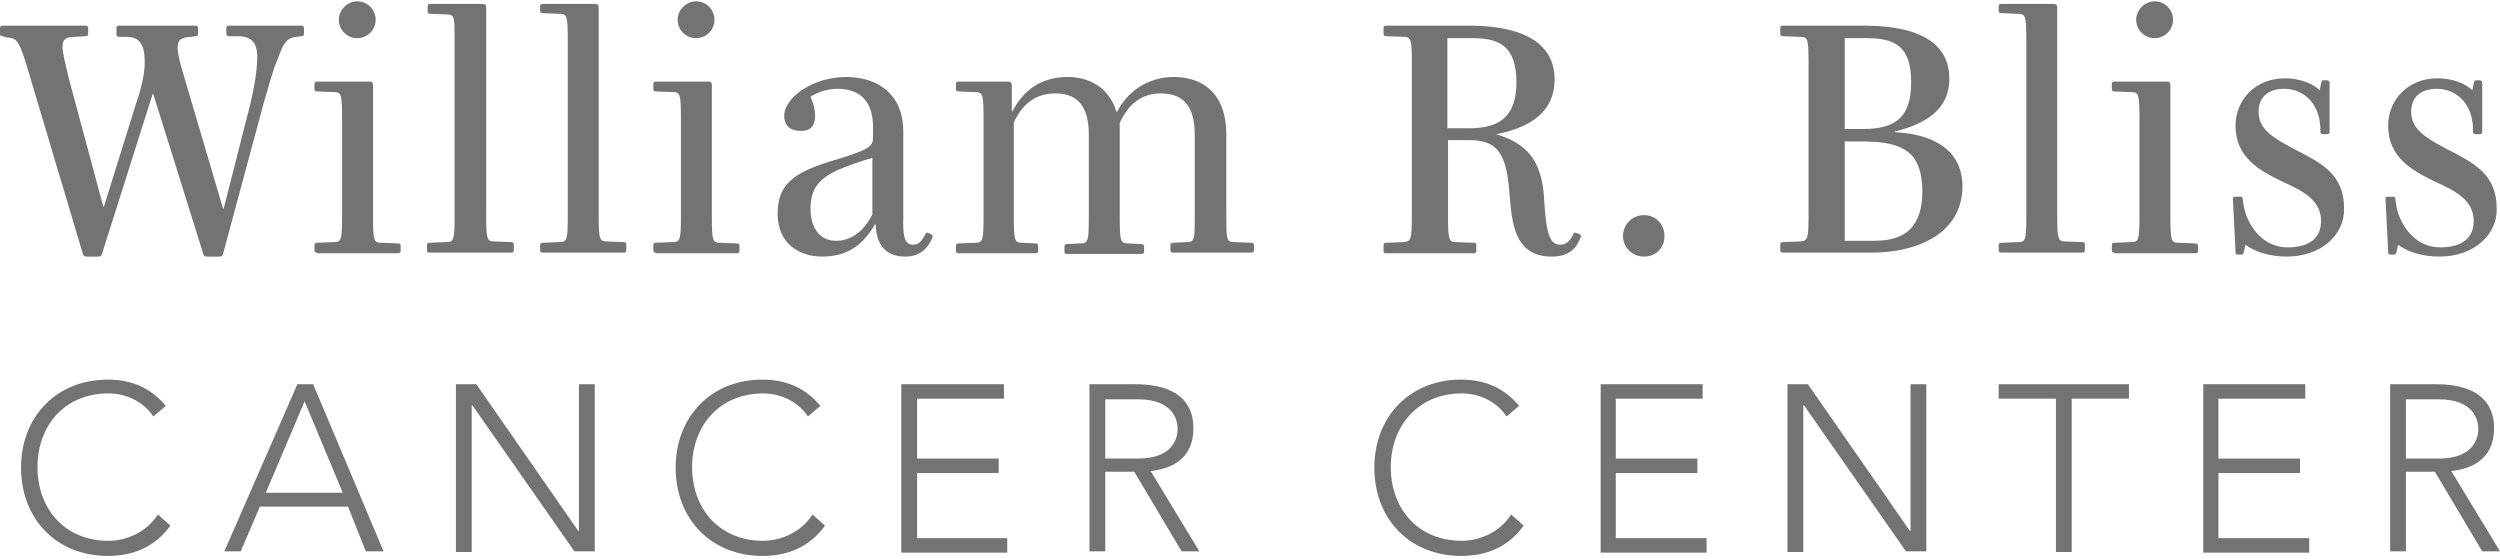
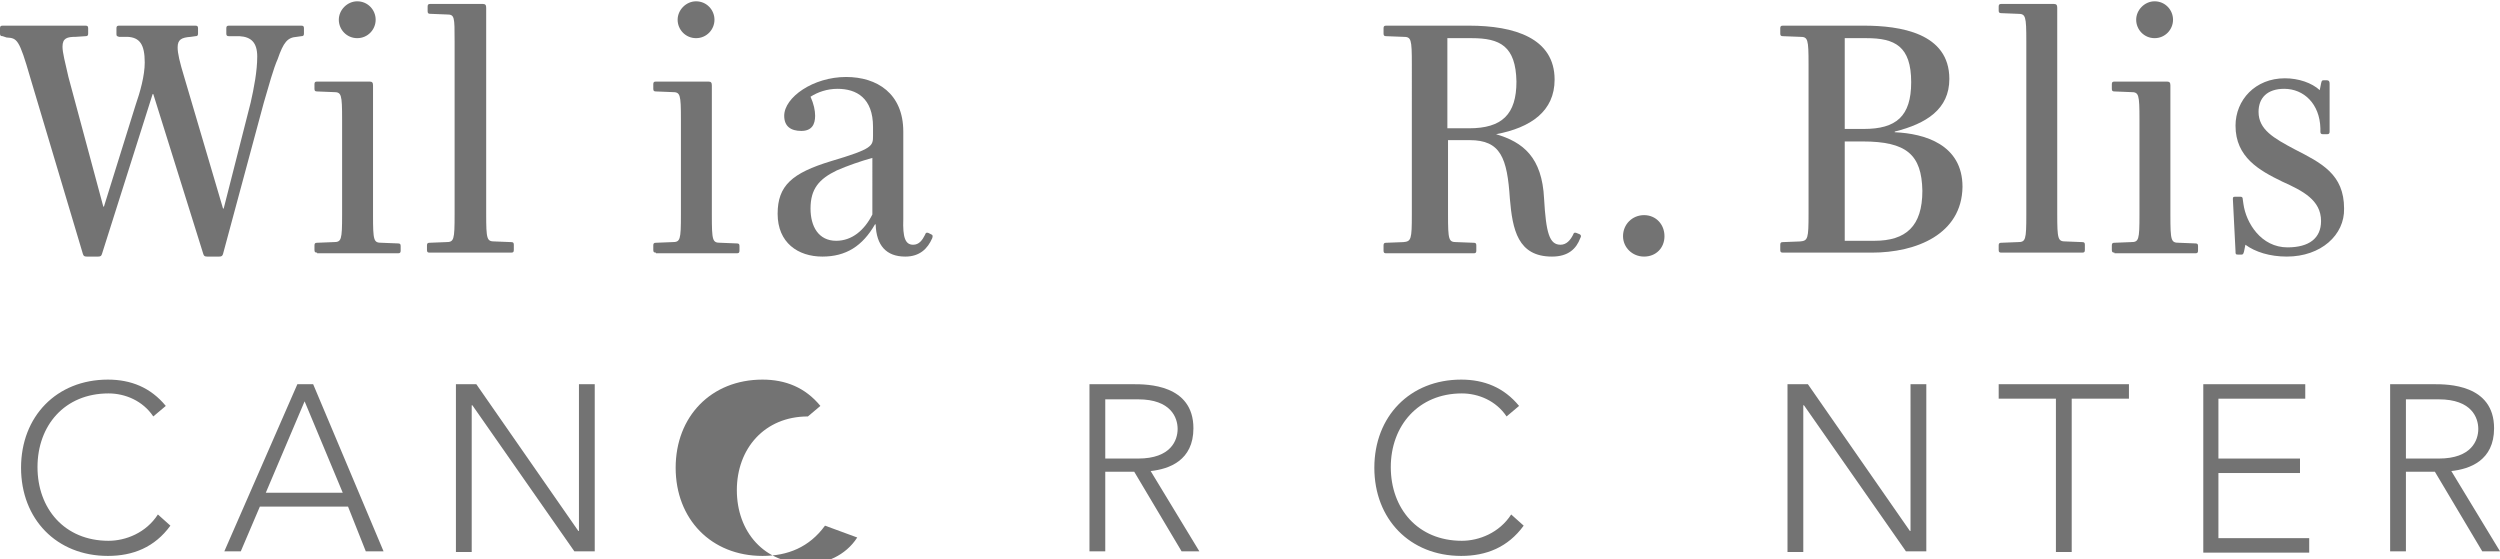
<svg xmlns="http://www.w3.org/2000/svg" version="1.1" id="Layer_1" x="0px" y="0px" viewBox="0 0 380 85" style="enable-background:new 0 0 380 85;" xml:space="preserve">
  <style type="text/css">
	.st0{fill:#737373;}
</style>
  <g>
    <path class="st0" d="M40.1,15.6l-6.2,23c-0.1,0.3-0.2,0.4-0.6,0.4h-1.8c-0.4,0-0.5-0.1-0.6-0.4l-7.6-24.3h-0.1l-7.7,24.3   c-0.1,0.3-0.2,0.4-0.6,0.4h-1.7c-0.4,0-0.5-0.1-0.6-0.4l-8-26.8c-1.7-5.9-2-6-3.6-6.1L0.4,5.5C0.1,5.5,0,5.4,0,5.1V4.3   C0,4,0.1,3.9,0.4,3.9H13c0.3,0,0.4,0.1,0.4,0.4v0.8c0,0.3-0.1,0.4-0.4,0.4l-1.5,0.1c-1.3,0-2,0.2-2,1.5c0,0.9,0.4,2.4,0.9,4.6   l5.3,19.7h0.1L20.6,16c0.7-2,1.4-4.5,1.4-6.5c0-2.8-0.8-3.8-2.6-3.9l-1.3,0c-0.3-0.1-0.4-0.1-0.4-0.4V4.3c0-0.3,0.1-0.4,0.4-0.4   h11.6c0.3,0,0.4,0.1,0.4,0.4v0.8c0,0.3-0.1,0.4-0.4,0.4L29,5.6c-1.4,0.1-2,0.4-2,1.6c0,0.9,0.3,2.2,1,4.5l5.9,20H34l4.1-16.1   c0.5-2.2,1-4.8,1-7c0-2.1-0.9-3-2.7-3.1h-1.6c-0.3,0-0.4-0.1-0.4-0.4V4.3c0-0.3,0.1-0.4,0.4-0.4h11c0.3,0,0.4,0.1,0.4,0.4v0.8   c0,0.3-0.1,0.4-0.4,0.4l-0.7,0.1c-1.4,0.1-2,0.8-2.9,3.4C41.6,10.3,40.8,13.2,40.1,15.6z" />
    <path class="st0" d="M48.2,38.4c-0.3,0-0.4-0.1-0.4-0.4v-0.7c0-0.3,0.1-0.4,0.4-0.4l2.5-0.1c1.2,0,1.3-0.3,1.3-4.2V18.2   c0-3.9-0.1-4.2-1.3-4.2l-2.5-0.1c-0.3,0-0.4-0.1-0.4-0.4v-0.7c0-0.3,0.1-0.4,0.4-0.4h8c0.4,0,0.5,0.2,0.5,0.6v19.7   c0,3.9,0.1,4.2,1.3,4.2l2.5,0.1c0.3,0,0.4,0.1,0.4,0.4v0.7c0,0.3-0.1,0.4-0.4,0.4H48.2V38.4z M54.3,5.8c-1.6,0-2.8-1.3-2.8-2.8   s1.3-2.8,2.8-2.8c1.6,0,2.8,1.3,2.8,2.8S55.9,5.8,54.3,5.8z" />
    <path class="st0" d="M65.3,38.4c-0.3,0-0.4-0.1-0.4-0.4v-0.7c0-0.3,0.1-0.4,0.4-0.4l2.5-0.1c1.2,0,1.3-0.3,1.3-4.2V6.3   c0-3.8,0-4.1-1.2-4.1l-2.5-0.1C65.1,2.1,65,2,65,1.7V1c0-0.3,0.1-0.4,0.4-0.4h8c0.4,0,0.5,0.2,0.5,0.6v31.3c0,3.9,0.1,4.2,1.3,4.2   l2.5,0.1c0.3,0,0.4,0.1,0.4,0.4V38c0,0.3-0.1,0.4-0.4,0.4C77.7,38.4,65.3,38.4,65.3,38.4z" />
-     <path class="st0" d="M82.5,38.4c-0.3,0-0.4-0.1-0.4-0.4v-0.7c0-0.3,0.1-0.4,0.4-0.4l2.5-0.1c1.2,0,1.3-0.3,1.3-4.2V6.3   c0-3.9-0.1-4.2-1.3-4.2L82.5,2c-0.3,0-0.4-0.1-0.4-0.4V1c0-0.3,0.1-0.4,0.4-0.4h8c0.4,0,0.5,0.2,0.5,0.6v31.3   c0,3.9,0.1,4.2,1.3,4.2l2.5,0.1c0.3,0,0.4,0.1,0.4,0.4V38c0,0.3-0.1,0.4-0.4,0.4C94.8,38.4,82.5,38.4,82.5,38.4z" />
    <path class="st0" d="M99.7,38.4c-0.3,0-0.4-0.1-0.4-0.4v-0.7c0-0.3,0.1-0.4,0.4-0.4l2.5-0.1c1.2,0,1.3-0.3,1.3-4.2V18.2   c0-3.9-0.1-4.2-1.3-4.2l-2.5-0.1c-0.3,0-0.4-0.1-0.4-0.4v-0.7c0-0.3,0.1-0.4,0.4-0.4h8c0.4,0,0.5,0.2,0.5,0.6v19.7   c0,3.9,0.1,4.2,1.3,4.2L112,37c0.3,0,0.4,0.1,0.4,0.4v0.7c0,0.3-0.1,0.4-0.4,0.4H99.7V38.4z M105.8,5.8c-1.6,0-2.8-1.3-2.8-2.8   s1.3-2.8,2.8-2.8c1.6,0,2.8,1.3,2.8,2.8S107.4,5.8,105.8,5.8z" />
    <path class="st0" d="M138.8,37.2c0.9,0,1.4-0.7,1.8-1.5c0.1-0.3,0.2-0.4,0.5-0.3l0.4,0.2c0.3,0.1,0.3,0.3,0.2,0.6   c-0.7,1.6-1.9,2.8-4.1,2.8c-2.9,0-4.4-1.7-4.5-4.9H133c-1.9,3.3-4.4,4.9-8,4.9c-3.7,0-6.8-2.1-6.8-6.5c0-4.3,2.2-6.2,8.1-8   c6.4-1.9,6.4-2.3,6.4-3.9v-1.3c0-4.4-2.5-5.8-5.4-5.8c-1.6,0-3,0.5-4.1,1.2c0.5,1.1,0.7,2.1,0.7,2.9c0,1.3-0.5,2.3-2.1,2.3   s-2.6-0.7-2.6-2.3c0-2.8,4.4-5.9,9.4-5.9c4.7,0,8.7,2.5,8.7,8.3v13.3C137.2,36.1,137.6,37.2,138.8,37.2z M132.6,24   c-1.8,0.5-3.8,1.2-5.4,1.9c-2.7,1.3-4,2.8-4,5.8c0,2.7,1.2,4.9,3.9,4.9c2.4,0,4.3-1.6,5.5-4V24z" />
-     <path class="st0" d="M178.3,38.4c-0.3,0-0.4-0.1-0.4-0.4v-0.7c0-0.3,0.1-0.4,0.4-0.4l2-0.1c1.3,0,1.3-0.3,1.3-4.2V20.5   c0-4.7-2-6.3-5.2-6.3c-3,0-5,1.8-6.2,4.5v14.1c0,3.9,0.1,4.2,1.3,4.2l2,0.1c0.3,0,0.4,0.1,0.4,0.4v0.7c0,0.3-0.1,0.4-0.4,0.4h-11.3   c-0.3,0-0.4-0.1-0.4-0.4v-0.7c0-0.3,0.1-0.4,0.4-0.4l2-0.1c1.2,0,1.3-0.3,1.3-4.2V20.5c0-4.7-2-6.3-5.1-6.3s-5,1.7-6.3,4.4v14.1   c0,3.9,0.1,4.2,1.3,4.2l2,0.1c0.3,0,0.4,0.1,0.4,0.4v0.7c0,0.3-0.1,0.4-0.4,0.4h-11.7c-0.3,0-0.4-0.1-0.4-0.4v-0.7   c0-0.3,0.1-0.4,0.4-0.4l2.5-0.1c1.2,0,1.3-0.3,1.3-4.2V18.2c0-3.9-0.1-4.2-1.3-4.2l-2.5-0.1c-0.3,0-0.4-0.1-0.4-0.4v-0.7   c0-0.3,0.1-0.4,0.4-0.4h7.6c0.3,0,0.5,0.2,0.5,0.6v3.9h0.1c1.5-2.9,4.1-5.2,8.4-5.2c2.9,0,6.2,1.3,7.4,5.3h0.1   c1.4-2.8,4.4-5.3,8.6-5.3c3.8,0,8,1.9,8,8.8v12.1c0,3.9,0,4.2,1.3,4.2l2.5,0.1c0.3,0,0.4,0.1,0.4,0.4V38c0,0.3-0.1,0.4-0.4,0.4   C190.2,38.4,178.3,38.4,178.3,38.4z" />
    <path class="st0" d="M227.4,20.4L227.4,20.4c4.1,1.2,7,3.5,7.3,9.8c0.3,5.2,0.8,7,2.5,7c0.9,0,1.5-0.7,1.9-1.5   c0.1-0.3,0.2-0.4,0.5-0.3l0.5,0.2c0.2,0.1,0.3,0.3,0.1,0.6c-0.6,1.6-1.8,2.8-4.3,2.8c-5.2,0-6-4.1-6.4-8.8   c-0.4-6.2-1.4-8.9-6.1-8.9h-3.3v11.3c0,3.9,0.1,4.2,1.3,4.2l2.6,0.1c0.3,0,0.4,0.1,0.4,0.4v0.8c0,0.3-0.1,0.4-0.4,0.4h-13.3   c-0.3,0-0.4-0.1-0.4-0.4v-0.8c0-0.3,0.1-0.4,0.4-0.4l2.6-0.1c1.2-0.1,1.3-0.4,1.3-4.2V9.8c0-3.9-0.1-4.2-1.3-4.2l-2.6-0.1   c-0.3,0-0.4-0.1-0.4-0.4V4.3c0-0.3,0.1-0.4,0.4-0.4h12.6c6.9,0,13,1.9,13,8.2C236.3,16.9,232.7,19.4,227.4,20.4z M223.7,5.8H220   v13.7h3.3c5,0,7.2-2.1,7.2-7.1C230.4,7,228,5.8,223.7,5.8z" />
    <path class="st0" d="M249.9,39c-1.8,0-3.2-1.4-3.2-3.1c0-1.8,1.4-3.2,3.2-3.2c1.8,0,3.1,1.4,3.1,3.2C253,37.7,251.7,39,249.9,39z" />
    <path class="st0" d="M284.5,38.4H271c-0.3,0-0.4-0.1-0.4-0.4v-0.8c0-0.3,0.1-0.4,0.4-0.4l2.6-0.1c1.2-0.1,1.3-0.4,1.3-4.2V9.8   c0-3.9-0.1-4.2-1.3-4.2L271,5.5c-0.3,0-0.4-0.1-0.4-0.4V4.3c0-0.3,0.1-0.4,0.4-0.4h12.3c5.5,0,13,1.1,13,8.1c0,4.6-3.5,6.8-8.3,8   v0.1c4.6,0.2,10.3,1.9,10.3,8.3C298.2,35.6,291.3,38.4,284.5,38.4z M283.7,5.8h-3.3v13.8h2.9c4.9,0,7.2-1.9,7.2-7.1   C290.5,7,288,5.8,283.7,5.8z M283.1,21.5h-2.7v15.1h4.5c4.8,0,7.3-2.2,7.3-7.6C292.1,23.5,289.8,21.5,283.1,21.5z" />
    <path class="st0" d="M304.2,38.4c-0.3,0-0.4-0.1-0.4-0.4v-0.7c0-0.3,0.1-0.4,0.4-0.4l2.5-0.1c1.2,0,1.3-0.3,1.3-4.2V6.3   c0-3.9-0.1-4.2-1.3-4.2L304.2,2c-0.3,0-0.4-0.1-0.4-0.4V1c0-0.3,0.1-0.4,0.4-0.4h8c0.4,0,0.5,0.2,0.5,0.6v31.3   c0,3.9,0.1,4.2,1.3,4.2l2.5,0.1c0.3,0,0.4,0.1,0.4,0.4V38c0,0.3-0.1,0.4-0.4,0.4C316.5,38.4,304.2,38.4,304.2,38.4z" />
    <path class="st0" d="M321.4,38.4c-0.3,0-0.4-0.1-0.4-0.4v-0.7c0-0.3,0.1-0.4,0.4-0.4l2.5-0.1c1.2,0,1.3-0.3,1.3-4.2V18.2   c0-3.9-0.1-4.2-1.3-4.2l-2.5-0.1c-0.3,0-0.4-0.1-0.4-0.4v-0.7c0-0.3,0.1-0.4,0.4-0.4h8c0.4,0,0.5,0.2,0.5,0.6v19.7   c0,3.9,0.1,4.2,1.3,4.2l2.5,0.1c0.3,0,0.4,0.1,0.4,0.4v0.7c0,0.3-0.1,0.4-0.4,0.4h-12.3V38.4z M327.5,5.8c-1.6,0-2.8-1.3-2.8-2.8   s1.3-2.8,2.8-2.8c1.6,0,2.8,1.3,2.8,2.8S329.1,5.8,327.5,5.8z" />
    <path class="st0" d="M347.6,39c-2.6,0-4.8-0.7-6.3-1.8l-0.2,1c-0.1,0.3-0.1,0.5-0.4,0.5h-0.5c-0.4,0-0.4-0.1-0.4-0.5l-0.4-7.9   c0-0.3,0-0.4,0.4-0.4h0.7c0.3,0,0.4,0.1,0.4,0.4L341,31c0.4,2.9,2.7,6.6,6.7,6.6c3.3,0,5.1-1.4,5.1-4c0-3.2-2.8-4.6-5.9-6   c-3.5-1.7-7.1-3.7-7.1-8.5c0-3.9,3-7.2,7.5-7.2c2.1,0,4.1,0.7,5.3,1.8l0.2-1c0.1-0.4,0.1-0.5,0.4-0.5h0.5c0.3,0,0.4,0.2,0.4,0.5V20   c0,0.3-0.1,0.4-0.4,0.4h-0.6c-0.3,0-0.4-0.1-0.4-0.4v-0.5c-0.1-3.7-2.5-6-5.5-6c-2.6,0-3.9,1.4-3.9,3.5c0,2.7,2.3,4,5.5,5.7   c4.1,2.1,7.5,3.8,7.5,9C356.4,35.7,352.8,39,347.6,39z" />
-     <path class="st0" d="M370.8,39c-2.6,0-4.8-0.7-6.3-1.8l-0.2,1c-0.1,0.3-0.1,0.5-0.4,0.5h-0.5c-0.4,0-0.4-0.1-0.4-0.5l-0.4-7.9   c0-0.3,0-0.4,0.4-0.4h0.7c0.3,0,0.4,0.1,0.4,0.4l0.1,0.7c0.4,2.9,2.7,6.6,6.7,6.6c3.3,0,5.1-1.4,5.1-4c0-3.2-2.8-4.6-5.9-6   c-3.5-1.7-7.1-3.7-7.1-8.5c0-3.9,3-7.2,7.5-7.2c2.1,0,4.1,0.7,5.3,1.8l0.2-1c0.1-0.4,0.1-0.5,0.4-0.5h0.5c0.3,0,0.4,0.2,0.4,0.5V20   c0,0.3-0.1,0.4-0.4,0.4h-0.6c-0.3,0-0.4-0.1-0.4-0.4v-0.5c-0.1-3.7-2.5-6-5.5-6c-2.6,0-3.9,1.4-3.9,3.5c0,2.7,2.3,4,5.5,5.7   c4.1,2.1,7.5,3.8,7.5,9C379.6,35.7,376,39,370.8,39z" />
  </g>
  <g>
    <path class="st0" d="M25.9,79.9c-2.4,3.3-5.7,4.6-9.5,4.6c-7.8,0-13.2-5.6-13.2-13.4s5.4-13.4,13.2-13.4c3.5,0,6.5,1.2,8.8,4   l-1.9,1.6c-1.6-2.4-4.3-3.5-6.8-3.5C9.8,59.8,5.7,64.7,5.7,71c0,6.3,4.1,11.2,10.8,11.2c2.6,0,5.7-1.2,7.5-4L25.9,79.9z" />
    <path class="st0" d="M45.2,58.4h2.4l10.7,25.4h-2.7L52.9,77H39.5l-2.9,6.8h-2.5L45.2,58.4z M46.3,61l-5.9,13.9h11.7L46.3,61z" />
    <path class="st0" d="M69.3,58.4h3.1l15.5,22.3H88V58.4h2.4v25.4h-3.1L71.8,61.6h-0.1v22.3h-2.4V58.4z" />
-     <path class="st0" d="M125.4,79.9c-2.4,3.3-5.7,4.6-9.5,4.6c-7.8,0-13.2-5.6-13.2-13.4s5.4-13.4,13.2-13.4c3.5,0,6.5,1.2,8.8,4   l-1.9,1.6c-1.6-2.4-4.3-3.5-6.8-3.5c-6.6,0-10.8,4.9-10.8,11.2c0,6.3,4.1,11.2,10.8,11.2c2.6,0,5.7-1.2,7.5-4L125.4,79.9z" />
-     <path class="st0" d="M137,58.4h15.6v2.2h-13.2v9.1h12.4v2.2h-12.4v9.9h13.7V84H137V58.4z" />
+     <path class="st0" d="M125.4,79.9c-2.4,3.3-5.7,4.6-9.5,4.6c-7.8,0-13.2-5.6-13.2-13.4s5.4-13.4,13.2-13.4c3.5,0,6.5,1.2,8.8,4   l-1.9,1.6c-6.6,0-10.8,4.9-10.8,11.2c0,6.3,4.1,11.2,10.8,11.2c2.6,0,5.7-1.2,7.5-4L125.4,79.9z" />
    <path class="st0" d="M165.6,58.4h6.7c2,0,9.1,0,9.1,6.7c0,4.9-3.7,6.2-6.5,6.5l7.4,12.2h-2.7l-7.2-12.1H168v12.1h-2.4L165.6,58.4   L165.6,58.4z M168,69.7h5c5,0,6-2.8,6-4.5s-1-4.5-6-4.5h-5V69.7z" />
    <path class="st0" d="M231.6,79.9c-2.4,3.3-5.7,4.6-9.5,4.6c-7.8,0-13.2-5.6-13.2-13.4s5.4-13.4,13.2-13.4c3.5,0,6.5,1.2,8.8,4   l-1.9,1.6c-1.6-2.4-4.3-3.5-6.8-3.5c-6.6,0-10.8,4.9-10.8,11.2c0,6.3,4.1,11.2,10.8,11.2c2.6,0,5.7-1.2,7.5-4L231.6,79.9z" />
-     <path class="st0" d="M243.2,58.4h15.6v2.2h-13.2v9.1H258v2.2h-12.4v9.9h13.8V84h-16.1V58.4H243.2z" />
    <path class="st0" d="M271.7,58.4h3.1l15.5,22.3h0.1V58.4h2.4v25.4h-3.1l-15.5-22.2h-0.1v22.3h-2.4V58.4z" />
    <path class="st0" d="M312.5,60.6h-8.7v-2.2h19.8v2.2h-8.7v23.3h-2.4L312.5,60.6L312.5,60.6z" />
    <path class="st0" d="M334.8,58.4h15.6v2.2h-13.2v9.1h12.4v2.2h-12.4v9.9H351V84h-16.1V58.4H334.8z" />
    <path class="st0" d="M363.3,58.4h6.7c2,0,9.1,0,9.1,6.7c0,4.9-3.7,6.2-6.5,6.5l7.4,12.2h-2.7l-7.2-12.1h-4.4v12.1h-2.4V58.4z    M365.7,69.7h5c5,0,6-2.8,6-4.5s-1-4.5-6-4.5h-5V69.7z" />
  </g>
</svg>